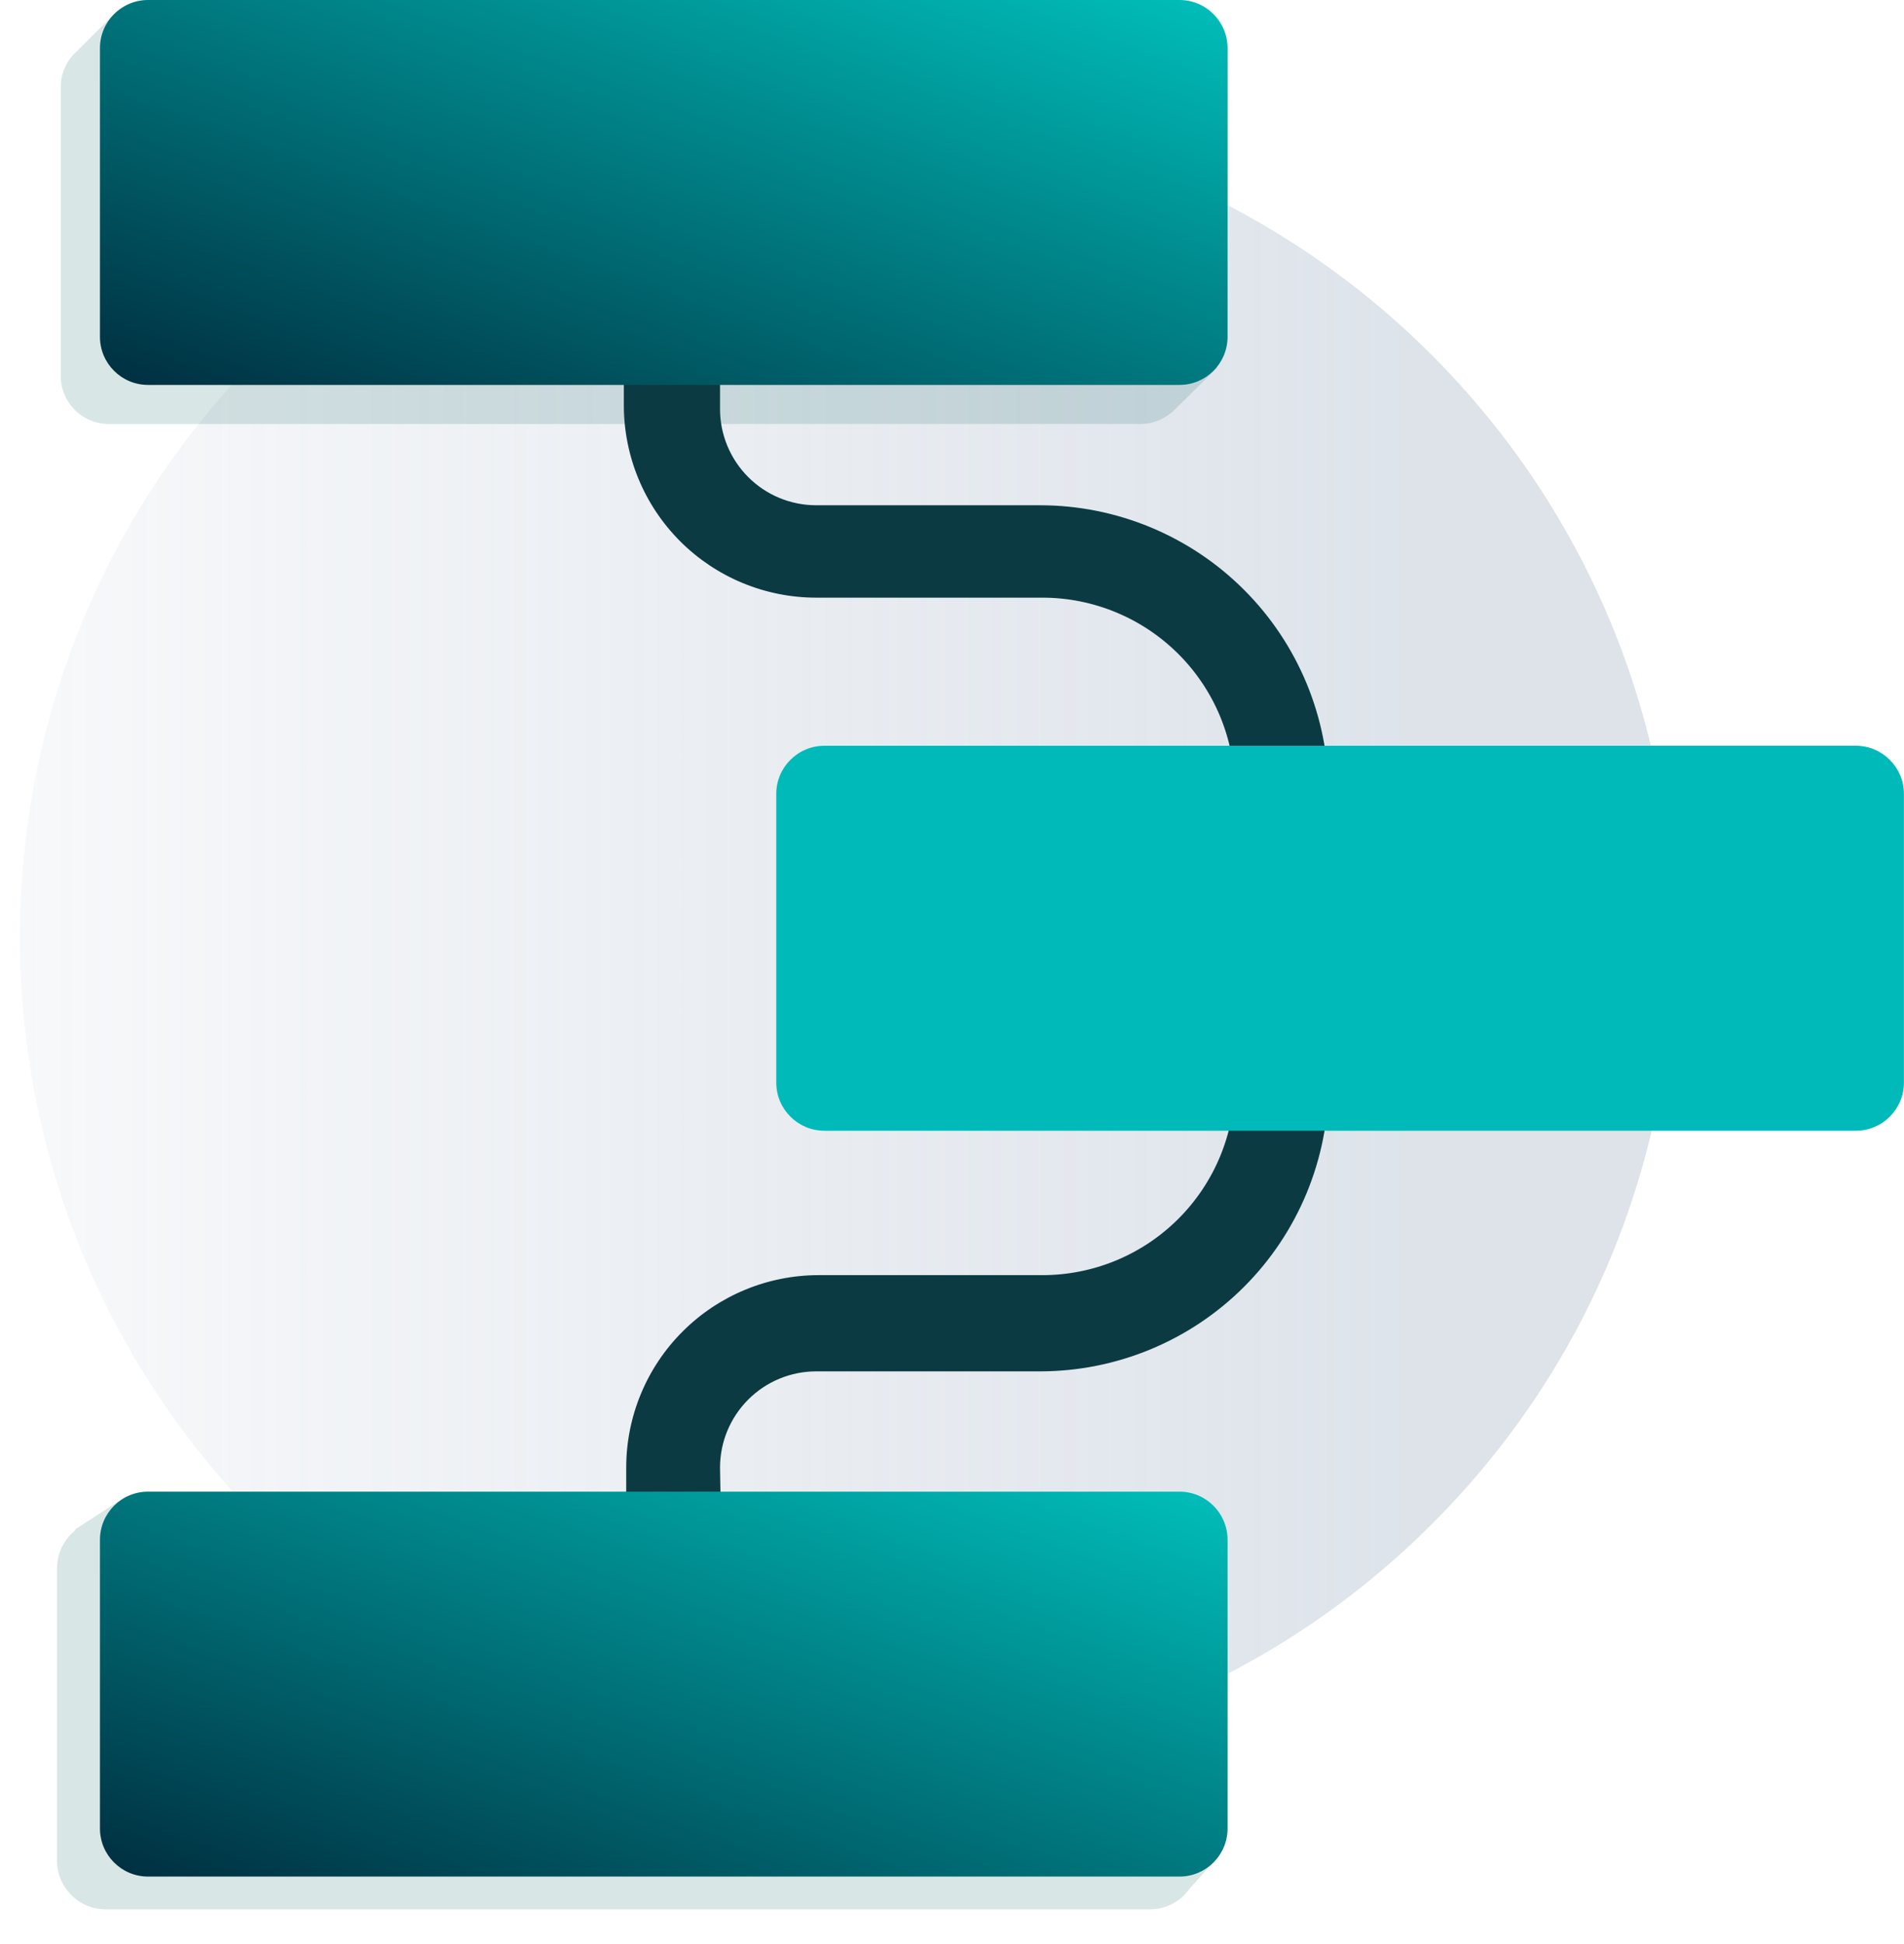
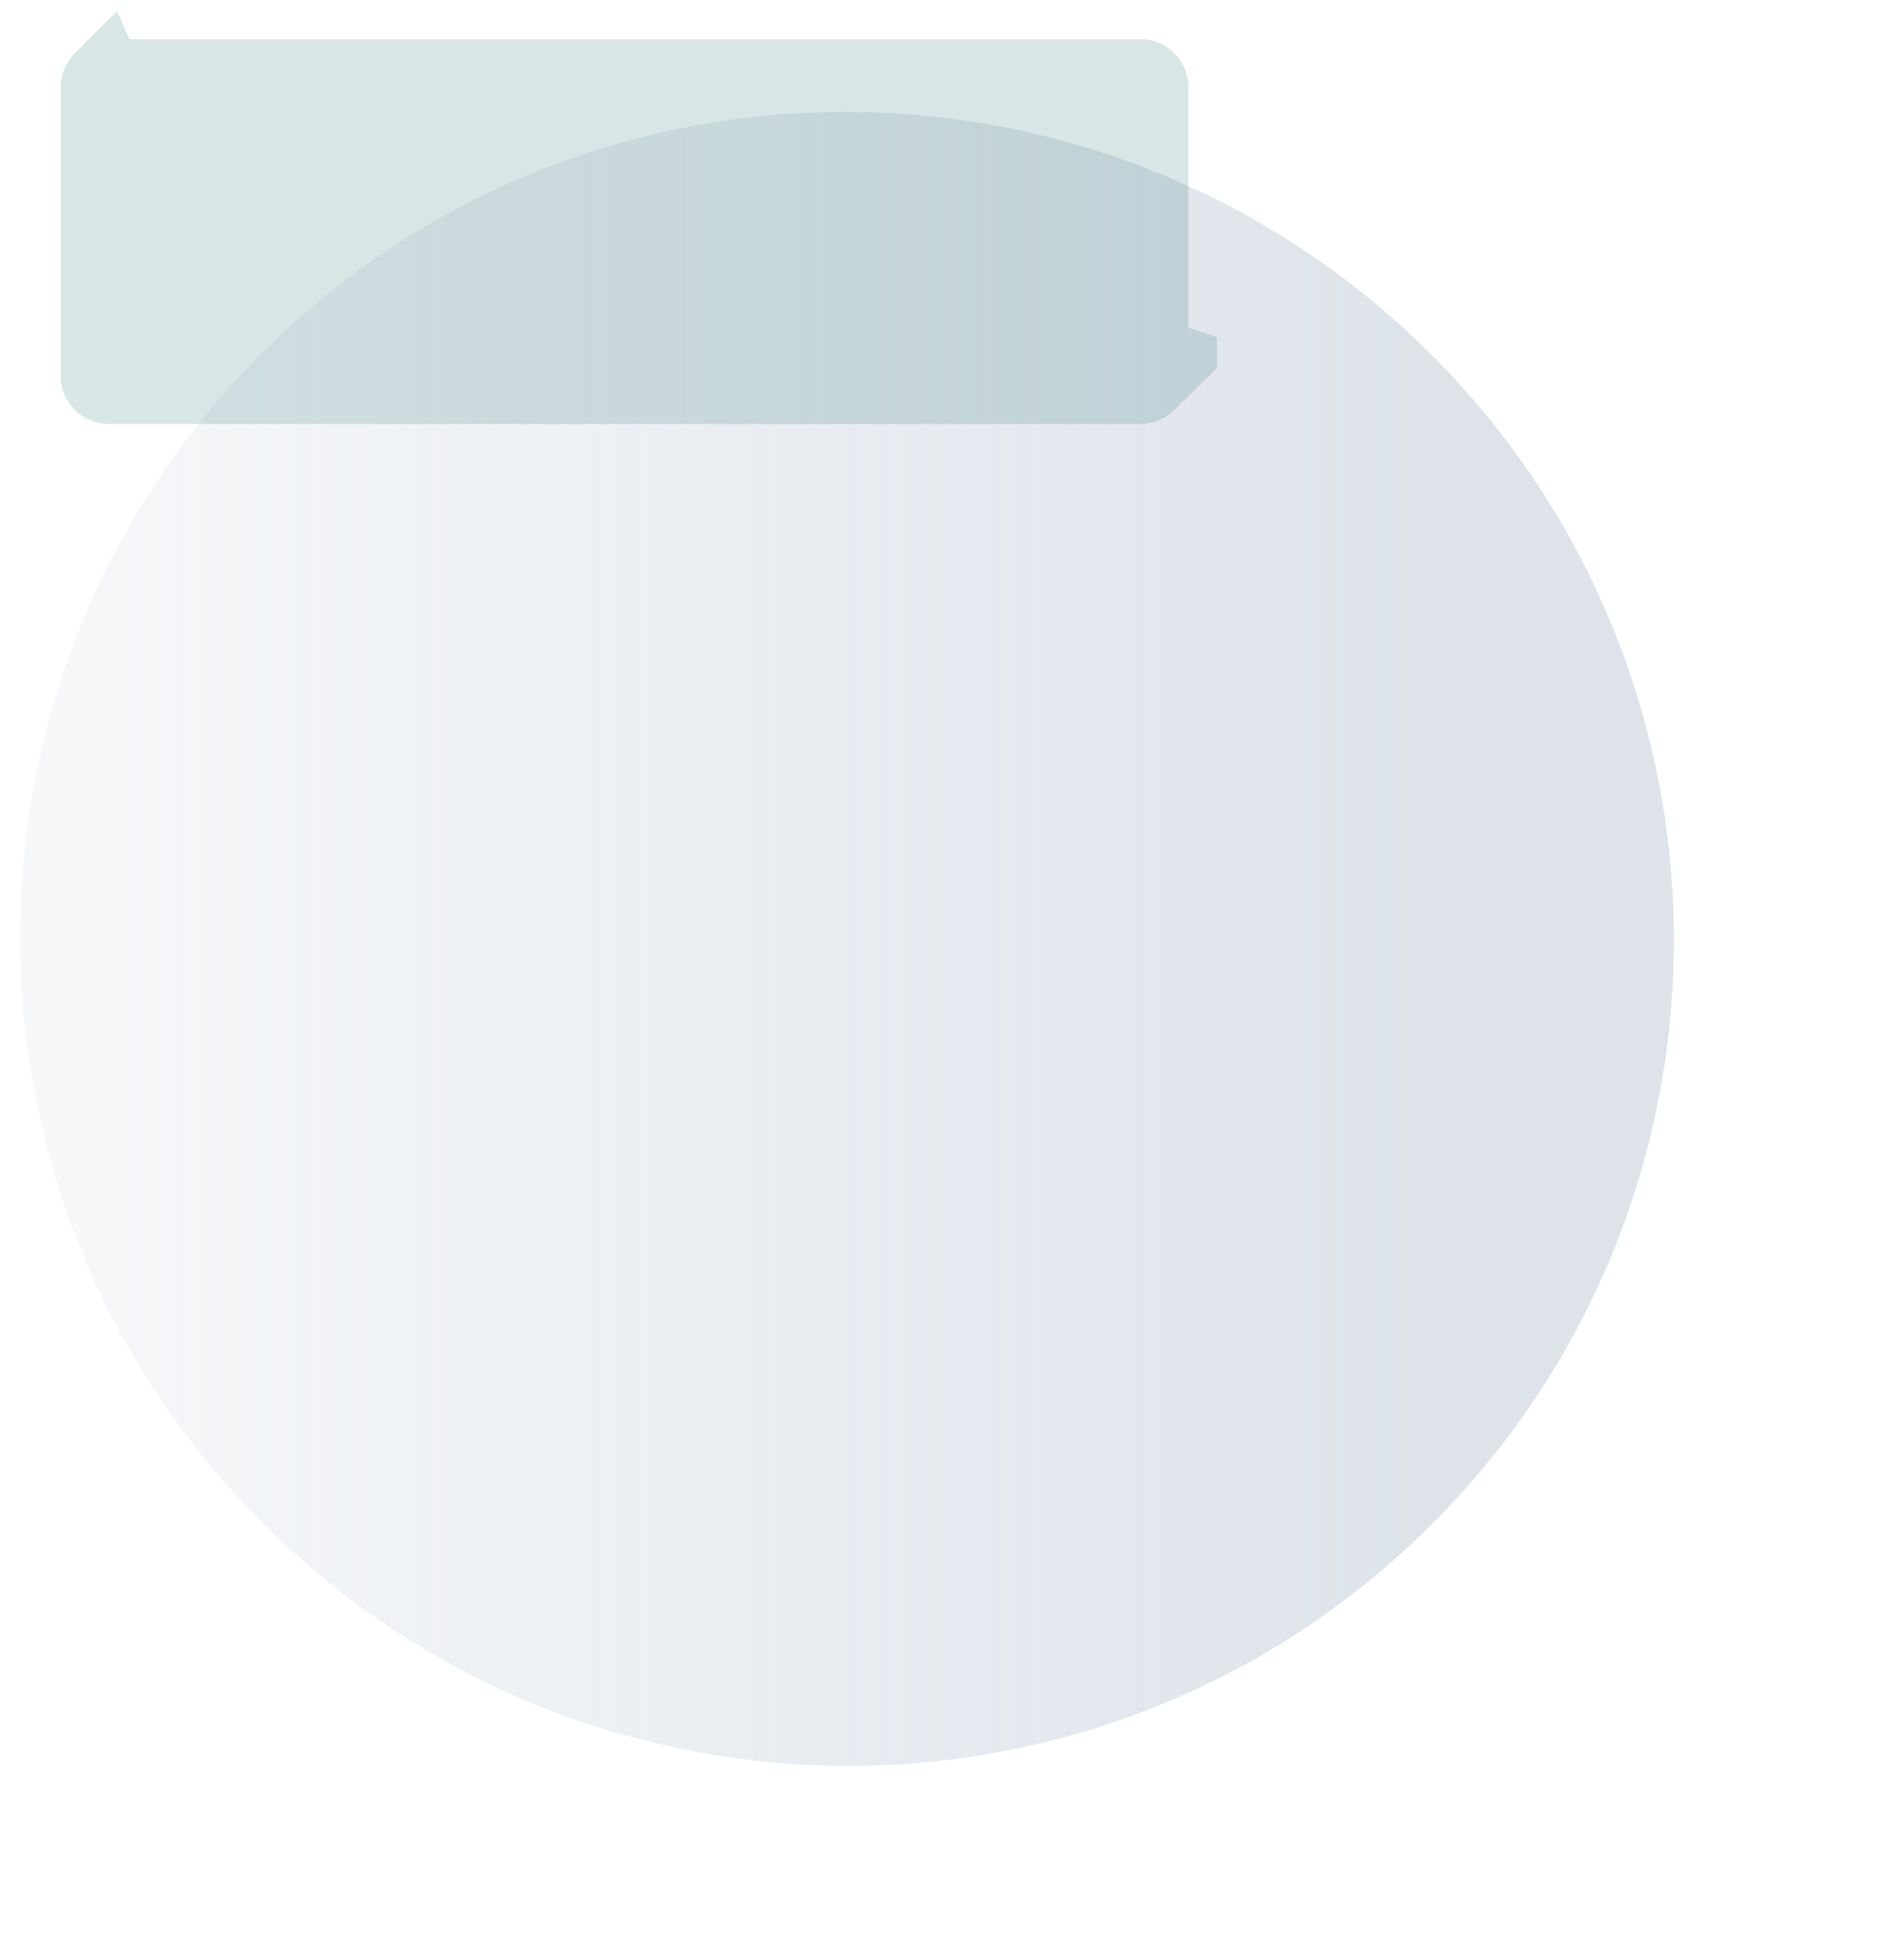
<svg xmlns="http://www.w3.org/2000/svg" width="48" height="49" viewBox="0 0 48 49" fill="none">
  <path opacity="0.3" d="M6.625 38.393C14.777 46.534 27.968 46.556 36.109 38.404C44.24 30.273 44.229 17.082 36.077 8.93C27.925 0.799 14.734 0.778 6.593 8.908C-1.538 17.039 -1.527 30.241 6.625 38.393Z" fill="url(#paint0_linear_9971_10846)" />
  <path opacity="0.15" fill-rule="evenodd" clip-rule="evenodd" d="M2.95 0.284L1.945 1.285C1.906 1.32 1.869 1.357 1.834 1.396L1.825 1.405L1.824 1.407C1.642 1.619 1.531 1.896 1.531 2.198V9.474C1.531 10.144 2.074 10.687 2.744 10.687H28.746C29.041 10.687 29.311 10.582 29.521 10.407L29.525 10.414L30.681 9.273L30.681 8.498L29.959 8.26V2.198C29.959 1.528 29.416 0.985 28.746 0.985H3.261L2.95 0.284Z" fill="#005B5B" />
-   <path opacity="0.15" fill-rule="evenodd" clip-rule="evenodd" d="M3.175 37.718L1.903 38.544L1.889 38.58C1.613 38.806 1.438 39.148 1.438 39.531V46.897C1.438 47.575 1.987 48.125 2.665 48.125H28.986C29.284 48.125 29.557 48.019 29.77 47.842L29.773 47.847L29.802 47.814C29.871 47.753 29.933 47.683 29.987 47.608L30.758 46.747L30.943 45.908L30.213 45.667V39.531C30.213 38.853 29.664 38.304 28.986 38.304H3.373L3.175 37.718Z" fill="#005B5B" />
-   <path d="M18.213 40.629H15.787V36.991C15.787 35.704 16.298 34.47 17.208 33.561C18.118 32.651 19.352 32.14 20.638 32.14H26.278C27.564 32.14 28.798 31.629 29.708 30.719C30.618 29.809 31.129 28.575 31.129 27.289V19.915C31.129 18.628 30.618 17.394 29.708 16.485C28.798 15.575 27.564 15.064 26.278 15.064H20.578C19.291 15.064 18.057 14.553 17.147 13.643C16.238 12.733 15.727 11.499 15.727 10.213V6.671H18.152V10.31C18.152 10.953 18.408 11.57 18.863 12.025C19.317 12.48 19.934 12.735 20.578 12.735H26.217C28.147 12.735 29.998 13.502 31.363 14.867C32.727 16.231 33.494 18.082 33.494 20.012V27.289C33.494 29.218 32.727 31.069 31.363 32.434C29.998 33.799 28.147 34.565 26.217 34.565H20.578C19.934 34.565 19.317 34.821 18.863 35.276C18.408 35.731 18.152 36.347 18.152 36.991L18.213 40.629Z" fill="#0C3A42" />
-   <path d="M46.785 18.797H20.783C20.113 18.797 19.57 19.34 19.57 20.01V27.287C19.57 27.957 20.113 28.5 20.783 28.5H46.785C47.455 28.5 47.998 27.957 47.998 27.287V20.01C47.998 19.34 47.455 18.797 46.785 18.797Z" fill="#00BABA" />
-   <path d="M29.734 0H3.732C3.063 0 2.52 0.543 2.52 1.213V8.489C2.52 9.159 3.063 9.702 3.732 9.702H29.734C30.404 9.702 30.947 9.159 30.947 8.489V1.213C30.947 0.543 30.404 0 29.734 0Z" fill="url(#paint1_linear_9971_10846)" />
-   <path d="M29.734 37.597H3.732C3.063 37.597 2.52 38.14 2.52 38.81V46.087C2.52 46.756 3.063 47.299 3.732 47.299H29.734C30.404 47.299 30.947 46.756 30.947 46.087V38.81C30.947 38.14 30.404 37.597 29.734 37.597Z" fill="url(#paint2_linear_9971_10846)" />
  <defs>
    <linearGradient id="paint0_linear_9971_10846" x1="35.25" y1="23.18" x2="-10.79" y2="23.18" gradientUnits="userSpaceOnUse">
      <stop stop-color="#91A4BC" />
      <stop offset="1" stop-color="#91A4BC" stop-opacity="0" />
    </linearGradient>
    <linearGradient id="paint1_linear_9971_10846" x1="38.486" y1="-2.956" x2="29.782" y2="21.009" gradientUnits="userSpaceOnUse">
      <stop stop-color="#00E8DD" />
      <stop offset="1" stop-color="#002437" />
    </linearGradient>
    <linearGradient id="paint2_linear_9971_10846" x1="38.486" y1="34.641" x2="29.782" y2="58.606" gradientUnits="userSpaceOnUse">
      <stop stop-color="#00E8DD" />
      <stop offset="1" stop-color="#002437" />
    </linearGradient>
  </defs>
</svg>